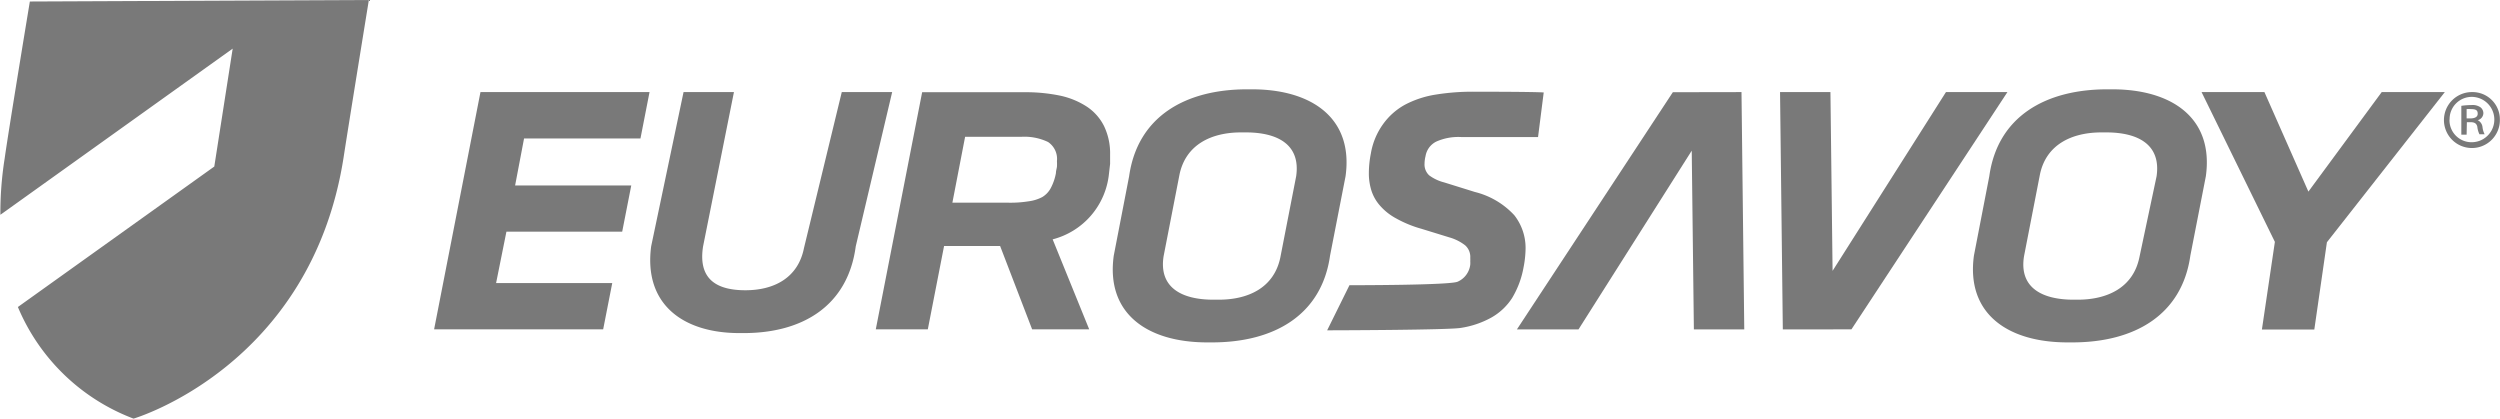
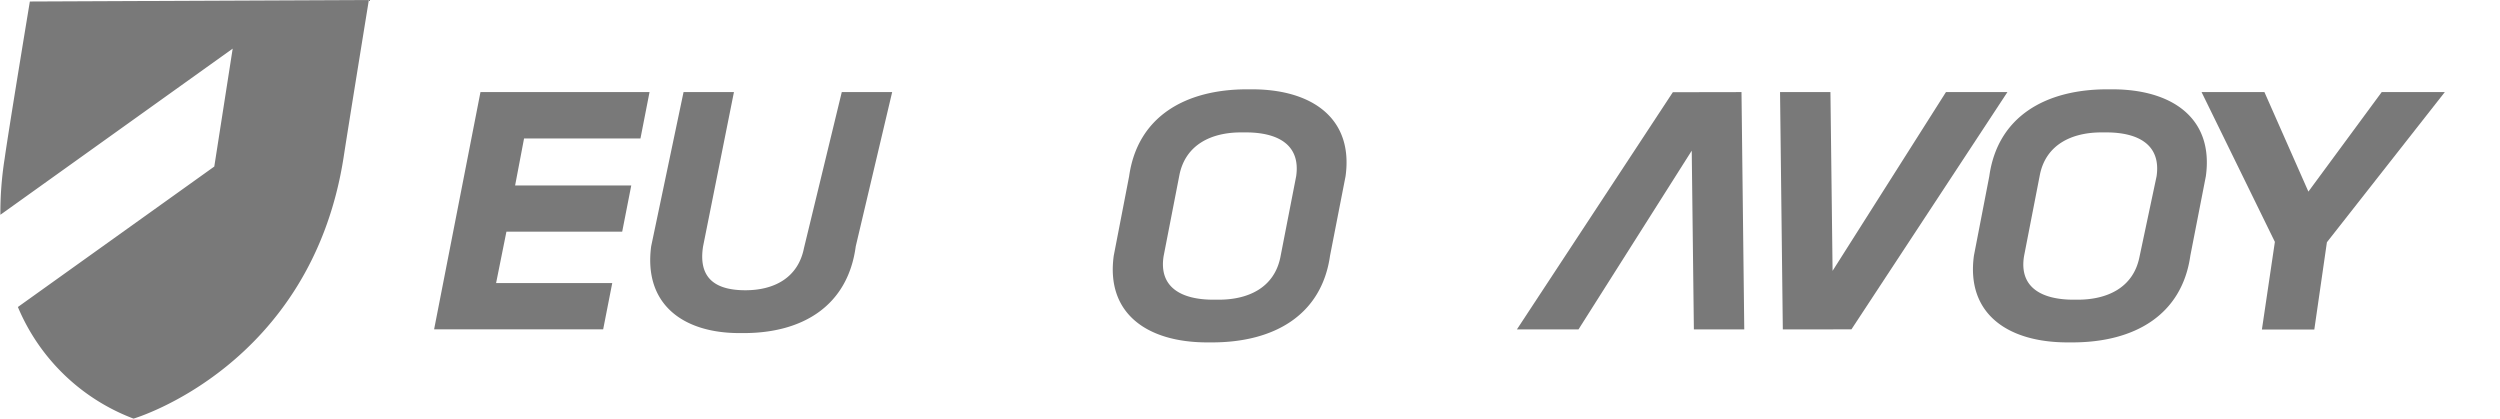
<svg xmlns="http://www.w3.org/2000/svg" id="Capa_1" data-name="Capa 1" viewBox="0 0 198.45 33.23">
  <defs>
    <style>.cls-1{fill:#797979}</style>
  </defs>
-   <path class="cls-1" d="M211.62 43.85a2.22 2.22 0 1 1-2.21-2.18 2.17 2.17 0 0 1 2.21 2.18m-4 0a1.75 1.75 0 0 0 1.76 1.8 1.8 1.8 0 0 0 0-3.6 1.76 1.76 0 0 0-1.75 1.8m1.35 1.2h-.42v-2.29a5.79 5.79 0 0 1 .79-.06 1.11 1.11 0 0 1 .72.17.6.6 0 0 1 .24.48.59.59 0 0 1-.45.55.69.69 0 0 1 .38.54 1.66 1.66 0 0 0 .17.58H210a1.76 1.76 0 0 1-.17-.6c-.06-.25-.21-.36-.53-.36h-.3zm0-1.29h.29c.31 0 .59-.09.59-.37s-.14-.37-.55-.37a1.94 1.94 0 0 0-.33 0zM92.57 53.89h-4.45l-1.29 6.61H82.7l3.68-18.82h8.12a13.5 13.5 0 0 1 2.82.27 6.29 6.29 0 0 1 2.14.88 4 4 0 0 1 1.36 1.54 5 5 0 0 1 .48 2.27v.73l-.09.78a6 6 0 0 1-4.47 5.21l2.9 7.14h-4.53zm-3.79-3.44h4.45a9.11 9.11 0 0 0 1.6-.11 3.18 3.18 0 0 0 1.09-.34 1.83 1.83 0 0 0 .67-.71A4.12 4.12 0 0 0 97 48.1c0-.18.06-.34.08-.5a3.64 3.64 0 0 0 0-.45 1.61 1.61 0 0 0-.71-1.52 4.34 4.34 0 0 0-2.12-.41h-4.46zM135.27 45.24h-6.08a4.29 4.29 0 0 0-2 .36 1.57 1.57 0 0 0-.85 1.15 2.61 2.61 0 0 0-.08.6 1.17 1.17 0 0 0 .37.93 3.39 3.39 0 0 0 1.19.56l2.44.76a6.33 6.33 0 0 1 3.13 1.85 4.2 4.2 0 0 1 .89 2.65 8.13 8.13 0 0 1-.16 1.48 7.19 7.19 0 0 1-.91 2.44 4.72 4.72 0 0 1-1.65 1.55 7.24 7.24 0 0 1-2.43.82c-.94.16-9.37.19-10.6.19L120.3 57c.51 0 8 0 8.59-.28a1.69 1.69 0 0 0 1-1.36 2 2 0 0 0 0-.26 2.44 2.44 0 0 0 0-.27 1.23 1.23 0 0 0-.41-1 3.68 3.68 0 0 0-1.23-.62l-2.24-.69a9.1 9.1 0 0 1-2-.82 4.56 4.56 0 0 1-1.27-1 3.34 3.34 0 0 1-.69-1.19 4.53 4.53 0 0 1-.21-1.41 8.1 8.1 0 0 1 .16-1.56 5.55 5.55 0 0 1 1-2.37 5.24 5.24 0 0 1 1.73-1.51 7.85 7.85 0 0 1 2.41-.79 18.31 18.31 0 0 1 3-.23c.45 0 4.7 0 5.58.06z" transform="translate(-13.18 -34.36)" />
  <path class="cls-1" d="m39.38 22.47.82-4.08h9.19l.72-3.67h-9.22l.71-3.73h9.24l.72-3.68H38.14l-3.68 18.83h13.42l.72-3.67h-9.22zM159.35 7.31h-4.88l-9 14.19-.17-14.19h-4l.22 18.84h4v-.01h1.45l12.38-18.83zM120.41 26.15h4.89l8.99-14.19.17 14.19h4l-.22-18.84-5.45.01-12.38 18.83zM180.58 19.2l-5.82-11.89h4.99l3.49 7.9 5.82-7.9h5.01l-9.36 11.92-1 6.93h-4.16l1.03-6.96z" />
  <path class="cls-1" d="M84 41.67h-4l-3 12.38c-.47 2.38-2.39 3.35-4.65 3.35-2.44 0-3.75-1-3.36-3.48l2.45-12.25h-4l-2.57 12.24c-.61 4.61 2.54 6.89 7 6.89h.35c4.66 0 8.26-2.15 8.89-6.89zM112.55 41.45h-.37c-4.91 0-8.7 2.16-9.37 6.9l-1.22 6.3c-.64 4.61 2.67 6.89 7.42 6.89h.38c4.91 0 8.7-2.15 9.37-6.89l1.23-6.3c.64-4.61-2.68-6.9-7.43-6.9m-2.68 16.7h-.38c-2.57 0-4.35-1-3.95-3.47l1.26-6.47c.5-2.37 2.52-3.34 4.89-3.34h.37c2.58 0 4.36 1 4 3.48l-1.26 6.46c-.5 2.38-2.52 3.34-4.89 3.34M180.83 41.45h-.37c-4.91 0-8.71 2.16-9.37 6.9l-1.22 6.3c-.63 4.61 2.68 6.89 7.43 6.89h.38c4.91 0 8.7-2.15 9.37-6.89l1.23-6.3c.64-4.61-2.68-6.9-7.43-6.9m-2.69 16.7h-.37c-2.58 0-4.35-1-3.94-3.47l1.26-6.47c.49-2.37 2.52-3.34 4.89-3.34h.37c2.58 0 4.36 1 4 3.48L183 54.81c-.5 2.38-2.53 3.34-4.9 3.34M15.55 34.48s-1.68 10.16-2 12.46a27.62 27.62 0 0 0-.34 4.47l18.44-13.19-1.46 9.36L14.6 58.73a16.13 16.13 0 0 0 9.18 8.86s14.1-4.13 16.68-20.77c.35-2.3 2-12.46 2-12.46z" transform="translate(-13.18 -34.36)" />
</svg>